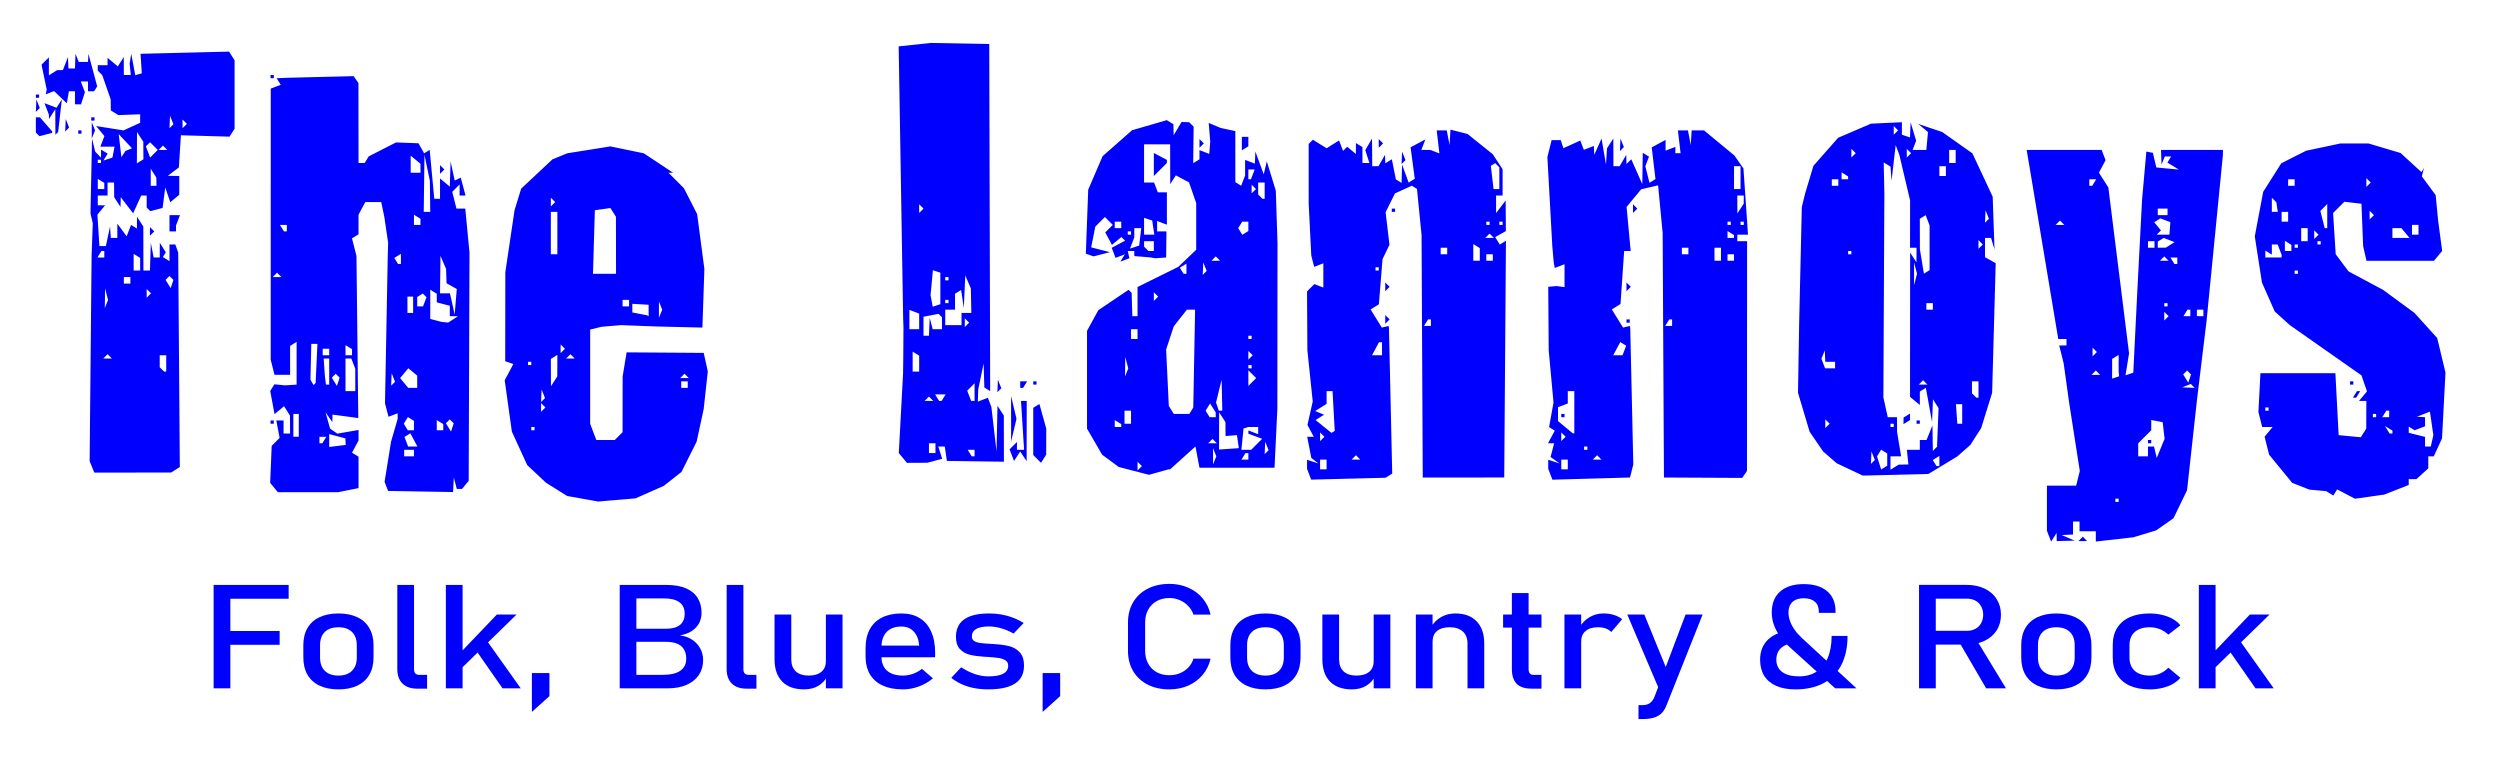
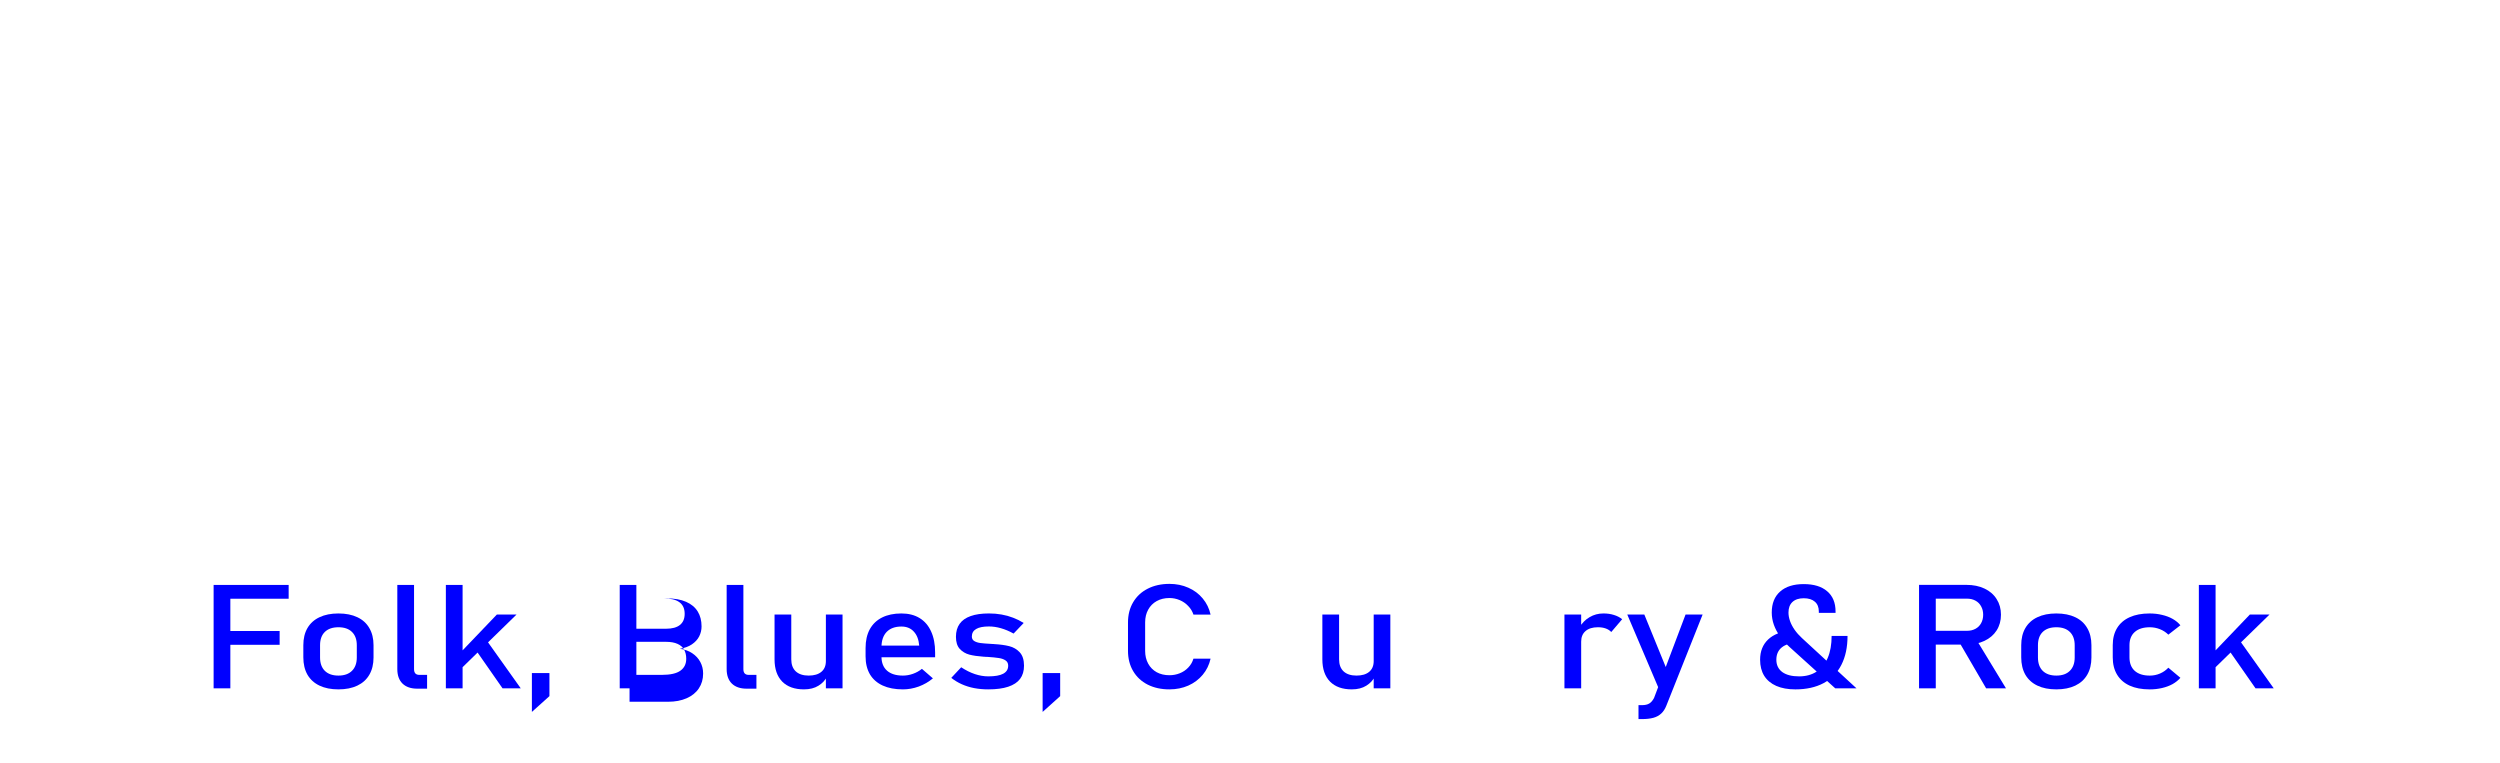
<svg xmlns="http://www.w3.org/2000/svg" xmlns:ns1="http://sodipodi.sourceforge.net/DTD/sodipodi-0.dtd" xmlns:ns2="http://www.inkscape.org/namespaces/inkscape" version="1.1" id="svg825" width="1022.667" height="312" viewBox="0 0 1022.667 312" ns1:docname="schriftzug2.svg" ns2:version="0.92.4 (5da689c313, 2019-01-14)">
  <defs id="defs829">
    <filter style="color-interpolation-filters:sRGB;" ns2:label="Drop Shadow" id="filter2386">
      <feFlood flood-opacity="1" flood-color="rgb(255,255,255)" result="flood" id="feFlood2376" />
      <feComposite in="flood" in2="SourceGraphic" operator="in" result="composite1" id="feComposite2378" />
      <feGaussianBlur in="composite1" stdDeviation="1.38778e-16" result="blur" id="feGaussianBlur2380" />
      <feOffset dx="4" dy="4" result="offset" id="feOffset2382" />
      <feComposite in="SourceGraphic" in2="offset" operator="over" result="composite2" id="feComposite2384" />
    </filter>
    <filter style="color-interpolation-filters:sRGB;" ns2:label="Drop Shadow" id="filter2638">
      <feFlood flood-opacity="1" flood-color="rgb(255,255,255)" result="flood" id="feFlood2628" />
      <feComposite in="flood" in2="SourceGraphic" operator="in" result="composite1" id="feComposite2630" />
      <feGaussianBlur in="composite1" stdDeviation="1.38778e-16" result="blur" id="feGaussianBlur2632" />
      <feOffset dx="2" dy="2" result="offset" id="feOffset2634" />
      <feComposite in="SourceGraphic" in2="offset" operator="over" result="fbSourceGraphic" id="feComposite2636" />
      <feColorMatrix result="fbSourceGraphicAlpha" in="fbSourceGraphic" values="0 0 0 -1 0 0 0 0 -1 0 0 0 0 -1 0 0 0 0 1 0" id="feColorMatrix2640" />
      <feFlood id="feFlood2642" flood-opacity="1" flood-color="rgb(255,255,255)" result="flood" in="fbSourceGraphic" />
      <feComposite in2="fbSourceGraphic" id="feComposite2644" in="flood" operator="in" result="composite1" />
      <feGaussianBlur id="feGaussianBlur2646" in="composite1" stdDeviation="1.38778e-16" result="blur" />
      <feOffset id="feOffset2648" dx="2" dy="2" result="offset" />
      <feComposite in2="offset" id="feComposite2650" in="fbSourceGraphic" operator="over" result="composite2" />
    </filter>
  </defs>
  <ns1:namedview pagecolor="#ffffff" bordercolor="#666666" borderopacity="1" objecttolerance="10" gridtolerance="10" guidetolerance="10" ns2:pageopacity="0" ns2:pageshadow="2" ns2:window-width="1366" ns2:window-height="715" id="namedview827" showgrid="false" ns2:zoom="0.96800796" ns2:cx="445.20878" ns2:cy="108.13743" ns2:window-x="-8" ns2:window-y="-8" ns2:window-maximized="1" ns2:current-layer="svg825" />
-   <path style="fill:#0000ff;stroke-width:1.333;filter:url(#filter2386)" d="m 836.165,215.778 -1.127,1.778 -0.852,-2.221 -0.852,-2.221 v -9.224 -9.224 h 5.975 5.975 l 0.748,-3 0.748,-3 -2.186,-14 -2.186,-14 -1.112,-8 -1.112,-8 -0.913,-3.667 -0.913,-3.667 h 1.489 1.489 V 136 134.667 h -1.687 -1.687 L 832.231,100.333 826.503,66 l -0.733,-4.333 -0.733,-4.333 h 15.339 15.339 l 0.805,2.097 0.805,2.097 -1.368,2.556 -1.368,2.556 1.932,3.014 1.932,3.014 4.238,33.938 4.238,33.938 -0.728,4.483 -0.728,4.483 1.597,-0.528 1.597,-0.528 0.846,-17.226 L 870.359,114 871.312,95.711 872.266,77.422 873.133,67.711 874,58 l 1.333,0.255 1.333,0.255 0.707,2.996 0.707,2.996 4.626,0.439 4.626,0.439 -2.361,-1.438 -2.361,-1.438 L 883.384,61.251 884.157,60 h -1.301 -1.301 l -0.673,1.667 -0.673,1.667 -0.105,-3 -0.105,-3 h 12.667 12.667 l -0.005,1 -0.005,1 -3.351,34 -3.351,34 -1.943,16 -1.943,16 -2.042,18.598 -2.042,18.598 -2.772,5.726 -2.772,5.726 -3.552,2.491 -3.552,2.491 -4.667,1.413 -4.667,1.413 -7.667,0.868 -7.667,0.868 v -2.096 -2.096 h -3.333 -3.333 v -2 -2 h -1.333 -1.333 V 212 v 2.667 l -2.333,0.094 -2.333,0.094 2.667,1.146 2.667,1.146 -3.667,0.094 -3.668,0.094 -0.02,-1.667 -0.02,-1.667 -1.127,1.778 z m 25.835,-14.445 h 0.667 V 200.667 200 h -0.667 -0.667 v 0.667 0.667 z m 10.667,-18.667 h 2 v -2 -2 h 1.236 1.236 l 0.555,2.333 0.555,2.333 1.607,-3.922 1.607,-3.922 -0.397,-3.4 -0.397,-3.4 -2.333,-0.443 -2.333,-0.443 V 169.902 172 l -2.667,2.667 -2.667,2.667 V 180 v 2.667 z m 2.667,-5.333 H 874.667 V 176.667 176 h 0.667 0.667 v 0.667 0.667 z m 15.889,-22.772 2.556,0.105 -0.806,-0.806 -0.806,-0.806 -1.75,0.7 -1.75,0.7 2.556,0.105 z m 0.494,-3.71 0.561,-1.684 -0.806,-0.806 -0.806,-0.806 -0.8,0.8 -0.8,0.8 1.044,1.69 1.044,1.69 z m -30.283,-0.44 1.433,-0.478 -0.1,-0.967 -0.1,-0.967 v -3.412 -3.412 L 861.333,142 l -1.333,0.824 v 4.032 4.032 z m -8.1,-1.078 h 1.778 l -0.889,-0.889 -0.889,-0.889 -0.889,0.889 -0.889,0.889 z m -0.444,-8.444 0.889,-0.889 -0.889,-0.889 -0.889,-0.889 V 140 v 1.778 z m 29.333,-14.667 0.889,-0.889 -0.889,-0.889 -0.889,-0.889 v 1.778 1.778 z m 8.366,-0.889 h 1.412 V 124 122.667 h -0.588 -0.588 L 890,124 l -0.824,1.333 z m 5.412,0 h 1.333 V 124 122.667 h -1.333 -1.333 V 124 v 1.333 z m -14,-4 h 0.667 V 120.667 120 h -0.667 -0.667 v 0.667 0.667 z M 886.079,104 h 0.588 v -1.333 -1.333 h -1.412 -1.412 l 0.824,1.333 0.824,1.333 z m -4.745,-1.333 h 1.778 l -0.889,-0.889 -0.889,-0.889 -0.889,0.889 -0.889,0.889 z m -5.333,-5.333 h 1.333 V 96 94.667 h -1.333 -1.333 V 96 97.333 Z m 4.333,-0.02 1.667,-0.02 1.778,-1.127 1.778,-1.127 -2.232,-0.857 -2.232,-0.857 -1.213,0.75 -1.213,0.75 v 1.255 1.255 z M 880.827,92 h 2.605 l 0.193,-2.559 0.193,-2.559 -2.029,-0.779 -2.029,-0.779 -1.278,0.79 -1.278,0.79 1.387,1.671 1.387,1.671 -0.877,0.877 L 878.222,92 Z m -42.161,-4 h 1.778 l -0.889,-0.889 -0.889,-0.889 -0.889,0.889 L 836.889,88 Z m 42,-4 h 2 v -1.333 -1.333 h -2 -2 V 82.667 84 Z M 851.255,72 h 0.588 l 0.824,-1.333 0.824,-1.333 h -1.412 -1.412 V 70.667 72 Z m -3.255,145.333 h -1.778 l 0.889,-0.889 0.889,-0.889 0.889,0.889 0.889,0.889 z m -599.693,-16.82 -7.64,0.64 -6.33,-1.132 -6.33,-1.132 -4.337,-2.717 -4.337,-2.717 -3.838,-3.607 -3.838,-3.607 -3.139,-6.856 -3.139,-6.856 -1.46,-10.493 -1.46,-10.493 1.769,-3.323 1.769,-3.323 -1.667,-0.56 -1.667,-0.56 0.026,-18.222 0.026,-18.222 1.881,-12.667 L 206.48,82 l 1.356,-4.414 1.356,-4.414 6.403,-6.003 6.403,-6.003 3.034,-1.23 3.034,-1.23 8.821,-1.409 8.821,-1.409 6.837,1.419 6.837,1.419 5.975,3.964 5.975,3.964 -0.939,0.006 -0.939,0.006 3.154,3.154 3.154,3.154 2.708,5.309 2.708,5.309 1.479,11.204 1.479,11.204 -0.402,12 -0.402,12 -9.333,-0.226 -9.333,-0.226 -7.333,-0.276 -7.333,-0.276 -4,0.342 -4,0.342 -2.292,0.569 -2.292,0.569 v 19.279 19.28 l 1.259,3.311 1.259,3.311 h 3.766 3.766 l 1.6,-1.6 1.6,-1.6 0.015,-11.4 0.015,-11.4 0.816,-4.933 0.816,-4.933 15.77,0.111 15.77,0.111 0.833,3.792 0.833,3.792 -0.84,7.696 -0.84,7.696 -1.442,6.667 -1.442,6.667 -3.107,6.202 -3.107,6.202 -3.607,2.837 -3.607,2.837 -5.797,2.564 -5.797,2.564 -7.64,0.64 z M 214,172 h 0.667 v -0.667 -0.667 h -0.667 -0.667 V 171.333 172 Z m 4.222,-8.444 0.889,-0.889 -0.889,-0.889 -0.889,-0.889 v 1.778 1.778 z m -0.083,-3.917 0.806,-0.806 -0.7,-1.75 -0.7,-1.75 -0.105,2.556 -0.105,2.556 0.806,-0.806 z m 57.861,-4.972 h 1.333 V 153.333 152 h -1.333 -1.333 v 1.333 1.333 z M 222.667,152 l 1.292,-2 0.02,-4.412 0.02,-4.412 -1.333,0.824 -1.333,0.824 0.02,5.588 0.02,5.588 z m 53.333,-1.333 h 1.778 l -0.889,-0.889 -0.889,-0.889 -0.889,0.889 -0.889,0.889 z m -63.333,-5.333 h 0.667 V 144.667 144 h -0.667 -0.667 v 0.667 0.667 z m 16.667,-2.667 h 1.778 l -0.889,-0.889 -0.889,-0.889 -0.889,0.889 -0.889,0.889 z m -3.111,-3.111 0.889,-0.889 -0.889,-0.889 -0.889,-0.889 v 1.778 1.778 z m 34.778,-14.404 0.333,0.182 -9.4e-4,-2.333 -9.4e-4,-2.333 -3.332,-0.192 -3.332,-0.192 v 1.766 1.766 l 3,0.578 3,0.578 z m 5.216,-0.818 0.673,-1.667 L 266.216,121 265.544,119.333 V 122.667 126 Z m -14.216,-3 h 1.333 V 120 118.667 h -1.333 -1.333 V 120 121.333 Z M 243.285,108 h 4.715 l -0.02,-11.667 -0.02,-11.667 -1.13,-1.783 -1.13,-1.783 -3.183,0.45 L 239.333,82 l -0.382,13 -0.382,13 z m -20.618,-8 h 1.333 v -8.667 -8.667 h -1.333 -1.333 V 91.333 100 Z m -0.444,-20.444 0.889,-0.889 -0.889,-0.889 -0.889,-0.889 v 1.778 1.778 z M 965.333,199.168 l -6,0.85 -3.644,-1.918 -3.644,-1.918 -0.781,1.264 -0.781,1.264 -1.461,-0.903 -1.461,-0.903 -3.447,-0.312 -3.447,-0.312 -3.498,-1.376 -3.498,-1.376 -4.728,-5.77 -4.728,-5.77 -0.923,-3.678 -0.923,-3.678 1.645,-1.983 1.645,-1.983 h -2.138 -2.138 l -0.767,-3.056 -0.767,-3.056 0.408,-7.944 0.408,-7.944 h 15.333 15.333 l 0.667,12.667 0.667,12.667 4.527,0.432 4.527,0.432 1.119,-1.766 1.119,-1.766 0.02,-5.667 0.02,-5.667 h -1.497 -1.497 l 1.623,-1.955 1.623,-1.955 -1.126,-3.276 -1.126,-3.276 -14.667,-10.289 -14.667,-10.289 -3.069,-2.777 -3.069,-2.777 -2.619,-5.922 -2.619,-5.922 -1.464,-9.438 -1.464,-9.438 1.721,-9.118 1.721,-9.118 3.697,-5.829 3.697,-5.829 5.069,-2.565 5.069,-2.565 7.066,-1.498 7.066,-1.498 h 5.692 5.692 l 6.575,1.958 6.575,1.958 4.267,3.907 4.267,3.907 0.514,-0.865 0.514,-0.865 -0.434,1.739 -0.434,1.739 2.833,3.832 2.833,3.832 0.487,5.095 0.487,5.095 0.838,6.323 0.838,6.323 -1.669,2.011 -1.669,2.011 h -13.811 -13.811 l -0.684,-3 -0.684,-3 -0.341,-8.667 -0.341,-8.667 -3.499,-0.406 -3.499,-0.406 -2.308,2.308 -2.308,2.308 0.536,8.417 0.536,8.417 2.63,3.522 2.63,3.522 7.049,3.767 7.049,3.767 6.436,4.724 6.436,4.724 4.643,5.139 4.643,5.139 1.694,7.063 1.694,7.063 -0.704,13.466 -0.704,13.466 -1.691,3.667 -1.691,3.667 h -1.119 -1.119 v 2.46 2.46 l -2.438,2.207 L 984.457,192 h -1.562 -1.562 v 1.189 1.189 l -5,1.97 -5,1.97 z m 23.845,-20.501 h 1.178 l 0.524,-2.333 0.524,-2.333 -0.701,-4.813 -0.701,-4.813 -2.667,1.053 -2.667,1.053 1.667,0.094 1.667,0.094 v 1.857 1.857 l -2.12,0.814 -2.12,0.814 -1.213,-0.75 -1.213,-0.75 v 1.267 1.267 l 3.333,0.837 3.333,0.837 v 1.975 1.975 h 1.178 z m -15.099,-5.333 h 0.588 v -0.588 -0.588 l -1.539,-0.951 -1.539,-0.951 0.951,1.539 0.951,1.539 z m -6.745,-6.667 h 0.667 V 166 165.333 h -0.667 -0.667 V 166 v 0.667 z m 4.588,0 h 1.412 V 165.333 164 h -0.588 -0.588 l -0.824,1.333 -0.824,1.333 z M 923.333,164 h 0.667 v -0.667 -0.667 h -0.667 -0.667 V 163.333 164 Z m 12,-56 h 0.667 v -0.667 -0.667 h -0.667 -0.667 V 107.333 108 Z m -9.333,-6.667 h 3.333 v -0.558 -0.558 L 928.524,98.109 927.715,96 h -1.191 -1.191 v 2.079 2.079 l -1.333,-0.824 -1.333,-0.824 v 1.412 1.412 z m 6,-2.667 h 1.333 v -1.255 -1.255 l -1.333,-0.824 -1.333,-0.824 v 2.079 2.079 z m 3.333,-1.333 h 0.667 V 96.667 96 h -0.667 -0.667 v 0.667 0.667 z M 944.667,96 h 0.667 v -0.667 -0.667 h -0.667 -0.667 V 95.333 96 Z m -6,-1.333 h 1.333 V 92 89.333 h -1.333 -1.333 V 92 94.667 Z M 943.556,92.889 944.444,92 943.556,91.111 942.667,90.222 V 92 93.778 Z m 34.608,0.444 h 3.497 l -1.66,-2 -1.66,-2 h -1.837 -1.837 v 2 2 z M 984,92 h 1.333 v -2 -2 h -1.333 -1.333 v 2 2 z m -36.522,-2.667 h 0.522 V 84.4 79.467 l -1.407,1.407 -1.407,1.407 0.885,3.526 0.885,3.526 z M 930.667,86.667 h 1.333 v -2 -2 h -1.333 -1.333 v 2 2 z M 966.222,84.889 967.111,84 l -0.889,-0.889 -0.889,-0.889 V 84 85.778 Z m -39.674,-2.222 h 1.215 l -0.288,-1.961 -0.288,-1.961 -0.927,-0.927 -0.927,-0.927 v 2.889 2.889 z M 933.333,72 h 1.333 v -1.333 -1.333 h -1.333 -1.333 V 70.667 72 Z m 31.556,-0.444 0.889,-0.889 -0.889,-0.889 -0.889,-0.889 v 1.778 1.778 z M 121.997,197.333 h -12.337 l -1.57,-1.891 -1.57,-1.891 0.307,-7.581 0.307,-7.581 1.626,-1.626 1.626,-1.626 -0.682,-3.569 L 109.022,168 H 110.511 112 v 2.667 2.667 h 1.333 1.333 l -0.02,-3.667 -0.02,-3.667 -1.211,-1.914 -1.211,-1.914 -1.947,1.616 -1.947,1.616 -0.886,-4.724 -0.886,-4.724 0.849,-1.374 0.849,-1.374 2.215,0.217 2.215,0.217 2.333,-0.154 2.333,-0.154 v -8.745 -8.745 L 116,136.667 l -1.333,0.824 v 5.921 5.921 h -3.189 -3.189 l -0.777,-3.094 -0.777,-3.094 0.008,-55.446 0.008,-55.446 2.042,-0.783 2.042,-0.783 -0.83,-1.343 L 109.176,28 111.588,27.901 114,27.802 l 13.333,-0.326 13.333,-0.326 0.98,1.425 0.98,1.425 0.02,16.333 0.02,16.333 h 1.255 1.255 l 0.836,-1.352 0.836,-1.352 5.576,-2.848 5.576,-2.848 4.596,0.17 4.596,0.17 1.152,2.059 1.152,2.059 1.137,-0.703 1.137,-0.703 0.938,10.008 0.938,10.008 h 1.177 1.177 v -4.163 -4.163 l 2,1.66 2,1.66 0.158,-5.163 0.158,-5.163 0.842,3.924 0.842,3.924 1.237,-0.591 1.237,-0.591 0.981,3.667 L 186.436,76 h -1.218 -1.218 v -2.267 -2.267 l -1.502,1.502 -1.502,1.502 0.861,3.431 0.861,3.431 h 1.802 1.802 l 0.864,9 0.864,9 L 187.889,146 l -0.16,46.667 -1.361,1.667 L 185.007,196 h -1.072 -1.072 l -0.61,-2.333 -0.61,-2.333 -0.155,2.974 -0.155,2.974 -13.289,-0.23 -13.289,-0.23 -0.717,-1.867 -0.717,-1.867 1.324,-8.209 1.324,-8.209 1.349,-4.658 1.349,-4.658 v -1.151 -1.151 l -1.869,0.717 -1.869,0.717 -0.718,-2.746 -0.718,-2.746 0.561,-30.162 0.561,-30.162 L 154.695,98 154.775,95.333 153.989,90 l -0.786,-5.333 -0.627,-3 -0.627,-3 h -3.261 -3.261 l -1.38,2.579 -1.38,2.579 v 4.009 4.009 l -1.344,0.831 -1.344,0.831 0.919,3.581 0.919,3.581 0.374,33.169 0.374,33.169 -5.282,-0.709 -5.282,-0.708 -0.02,1.54 -0.02,1.54 -1.4,-2 -1.4,-2 0.934,3.333 0.934,3.333 1.487,1.028 1.487,1.028 4.333,-0.755 4.333,-0.755 v 2.148 2.148 l -1.337,2.498 -1.337,2.498 1.337,0.826 1.337,0.826 v 6.421 6.421 l -4.167,0.833 -4.167,0.833 h -12.337 z m 41.337,-14.667 h 2 V 181.333 180 h -2 -2 v 1.333 1.333 z m -29.292,-4.245 3.375,-0.422 -0.067,-1.333 -0.067,-1.333 -3.308,-0.885 -3.308,-0.885 v 2.64 2.64 z m 30.815,0.245 h 1.904 l -1.447,-2.704 -1.447,-2.704 -1.208,0.747 -1.208,0.747 0.751,1.957 0.751,1.957 z m -37.602,-1.333 h 0.588 L 128.667,176 l 0.824,-1.333 h -1.412 -1.412 V 176 v 1.333 z m -10.144,-2.667 h 1.111 V 170 165.333 H 117.111 116 V 170 174.667 Z M 164.079,172 h 1.255 v -1.921 -1.921 l -1.241,-0.767 -1.241,-0.767 -0.837,1.355 -0.837,1.355 0.824,1.333 0.824,1.333 z m 11.921,0 h 1.333 v -1.255 -1.255 l -1.333,-0.824 -1.333,-0.824 V 169.921 172 Z m 5.05,-1.149 0.561,-1.684 -0.806,-0.806 -0.806,-0.806 -0.8,0.8 -0.8,0.8 1.044,1.69 1.044,1.69 z M 139.333,156 h 2 v -4.558 -4.558 l -0.809,-2.109 -0.809,-2.109 h -1.191 -1.191 V 149.333 156 Z m 25.497,-1.333 h 1.837 v -2.503 -2.503 l -1.823,-1.513 -1.823,-1.513 -1.674,2.016 -1.673,2.016 1.66,2 1.66,2 z m -40.142,-1.578 0.421,-0.422 0.37,-8 0.37,-8 h -1.258 -1.258 L 123.166,144 l -0.168,7.333 0.635,1.089 0.635,1.089 z M 130,153.333 h 0.667 V 148 142.667 h -1.135 -1.135 l 0.259,3.667 0.259,3.667 0.209,1.667 0.209,1.667 z m 4.383,-1.149 0.561,-1.684 -0.806,-0.806 -0.806,-0.806 -0.8,0.8 -0.8,0.8 1.044,1.69 1.044,1.69 z m 22.423,0.788 0.806,-0.806 -0.7,-1.75 -0.7,-1.75 -0.105,2.556 -0.105,2.556 0.806,-0.806 z m -27.472,-11.639 h 1.333 V 140 138.667 H 129.333 128 V 140 v 1.333 z m 9.333,0 H 140 v -1.255 -1.255 L 138.667,138 l -1.333,-0.824 v 2.079 2.079 z m 39.333,-13.508 1.333,0.134 2,-1.292 2,-1.292 -1.667,-0.02 -1.667,-0.02 v -2.125 -2.125 l -2.667,-0.697 -2.667,-0.697 v -1.766 -1.766 l -1.333,-0.824 -1.333,-0.824 v 5.981 5.981 l 2.333,0.61 2.333,0.61 z M 163.833,124 h 1.167 v -3.333 -3.333 h -1.167 -1.167 V 120.667 124 Z m 18.594,-4.561 0.427,-5.228 -2.094,-1.172 -2.094,-1.172 -0.094,-2.934 -0.094,-2.934 -1.146,-2.667 -1.146,-2.667 -0.094,7.667 -0.094,7.667 h 2.033 2.033 l 0.967,4.333 0.967,4.333 z m -14.57,1.894 h 1.191 l 0.717,-1.87 0.717,-1.87 -0.761,-0.761 -0.761,-0.761 -1.147,0.709 -1.147,0.709 v 1.921 1.921 z m -58.524,-12 h 1.778 l -0.889,-0.889 -0.889,-0.889 -0.889,0.889 -0.889,0.889 z M 159.412,104 h 0.588 v -2.079 -2.079 l -1.355,0.837 -1.355,0.837 0.767,1.241 0.767,1.241 z M 112.745,90.667 h 0.588 V 89.333 88 h -1.412 -1.412 l 0.824,1.333 0.824,1.333 z M 166.667,88 h 1.333 v -1.255 -1.255 l -1.333,-0.824 -1.333,-0.824 V 85.921 88 Z m 4,-5.333 h 1.333 L 171.923,76.333 171.846,70 170.743,64.667 169.64,59.333 169.487,71 169.333,82.667 Z m -4.667,-16 h 2 v -1.837 -1.837 l -2,-1.66 -2,-1.66 v 3.497 3.497 z m 381.568,125.146 -15.206,0.388 -0.848,-2.209 -0.848,-2.209 v -1.849 -1.849 l 2.333,0.751 2.333,0.751 -1.457,-1.126 -1.457,-1.126 -0.843,-4.333 -0.843,-4.333 h 1.347 1.347 l -1.295,-2.42 -1.295,-2.42 1.082,-4.799 1.082,-4.799 -1.095,-10.447 -1.095,-10.447 -0.072,-12.067 -0.072,-12.067 1.496,-1.496 1.496,-1.496 1.838,0.705 1.838,0.705 v -4.952 -4.952 l -1.869,0.717 -1.869,0.717 -0.596,-2.277 -0.596,-2.277 -0.529,-10.63 -0.529,-10.63 -0.007,-12.225 -0.007,-12.225 0.87,-0.868 0.87,-0.868 2.797,1.746 2.796,1.746 2.548,-1.591 2.548,-1.591 0.817,2.128 0.817,2.128 0.846,-0.846 0.846,-0.846 1.789,1.485 1.789,1.485 v -2.242 -2.242 l 1.333,0.824 1.333,0.824 v 3.255 3.255 h 1.423 1.423 l -0.838,-2.64 -0.838,-2.64 1.374,-2.36 1.374,-2.36 0.041,5.667 L 557.333,64 h 1.267 1.267 l 1.359,-2.333 1.359,-2.333 0.041,1.745 0.041,1.745 1.349,-0.834 1.349,-0.834 0.823,4.116 0.823,4.116 1.161,0.718 1.161,0.718 0.105,-3.745 0.105,-3.745 1.342,3.675 1.342,3.675 1.252,-0.774 1.252,-0.774 -0.854,-6.438 -0.854,-6.438 3.023,-1.618 3.023,-1.618 -0.827,2.155 -0.827,2.155 h 1.849 1.849 l 1.846,0.708 1.846,0.708 -0.55,-4.708 -0.55,-4.708 h 2.053 2.053 l 0.578,3 0.578,3 0.182,-3.145 0.182,-3.145 3.493,0.877 3.493,0.877 5.159,4.146 5.159,4.146 2.015,3.075 2.015,3.075 V 70.62 76 h -1.333 -1.333 v 3.588 3.588 l 1.958,-2.588 L 611.915,78 l 0.042,6.267 0.042,6.267 -2.187,1.224 -2.187,1.224 0.946,1.531 0.946,1.531 1.258,-0.777 1.258,-0.777 -0.35,48.419 -0.35,48.419 -16.667,0.003 -16.667,0.003 -0.241,-49.552 -0.241,-49.552 -0.934,-9.477 -0.934,-9.477 -1.058,-0.654 -1.058,-0.654 -3.445,1.57 -3.445,1.57 -1.918,3.844 -1.918,3.844 0.789,6.663 0.789,6.663 -1.421,2.939 -1.421,2.939 -0.744,9.237 -0.744,9.237 -1.695,1.05 -1.695,1.05 2.3,3.713 2.3,3.713 1.367,-0.333 1.367,-0.333 0.089,0.333 0.089,0.333 0.668,29.865 0.668,29.865 -1.37,0.847 -1.37,0.847 -15.206,0.388 z M 537.333,188 h 1.333 v -2 -2 h -1.333 -1.333 v 2 2 z m 13.333,-4 h 1.778 l -0.889,-0.889 -0.889,-0.889 -0.889,0.889 L 548.889,184 Z m -13.778,-8.444 0.889,-0.889 -0.889,-0.889 -0.889,-0.889 v 1.778 1.778 z m 4.438,-2.882 0.673,-0.413 -0.452,-8.13 L 541.096,156 h -1.215 -1.215 v 2.6 2.6 l -2.333,1.477 -2.333,1.477 1.818,0.751 1.818,0.751 -1.746,1.079 -1.746,1.079 3.255,2.636 3.255,2.636 z m 17.96,-31.34 h 2.047 V 138.667 136 h -0.62 -0.62 l -1.427,2.667 -1.427,2.667 z m 20.635,-12 h 1.412 V 128 126.667 h -0.588 -0.588 L 579.333,128 l -0.824,1.333 z m -20.588,-22.667 h 0.667 V 106 105.333 h -0.667 -0.667 V 106 v 0.667 z m 40.667,-4 h 1.333 v -2.588 -2.588 l -1.333,-0.824 -1.333,-0.824 v 3.412 3.412 z m 5.333,0 h 1.333 V 101.333 100 h -1.333 -1.333 v 1.333 1.333 z M 586.667,100 h 1.333 v -1.333 -1.333 h -1.333 -1.333 V 98.667 100 Z m 18.667,-6.667 h 1.778 l -0.889,-0.889 -0.889,-0.889 -0.889,0.889 -0.889,0.889 z M 604.667,88 h 0.667 v -0.667 -0.667 h -0.667 -0.667 V 87.333 88 Z m 5.333,0 h 0.667 v -0.667 -0.667 h -0.667 -0.667 V 87.333 88 Z M 608.146,73.333 h 1.187 v -4.444 -4.444 l -0.853,-0.853 -0.853,-0.853 -0.889,0.549 -0.889,0.549 0.554,4.748 0.554,4.748 z m 38.765,118.446 -15.872,0.446 -0.853,-2.222 -0.853,-2.222 v -1.849 -1.849 l 2.333,0.751 2.333,0.751 -1.858,-1.323 -1.858,-1.323 0.733,-2.803 0.733,-2.803 h -1.255 -1.255 l 1.384,-2.586 1.384,-2.586 -1.163,-0.719 -1.163,-0.719 0.904,-5.029 0.904,-5.029 L 630.506,150 l -0.983,-10.667 -0.095,-13 -0.095,-13 1.667,-0.158 1.667,-0.158 1.667,0.216 1.667,0.216 v -4.683 -4.683 l -2,0.767 -2,0.767 -0.209,-1.143 -0.209,-1.143 -0.294,-3.333 -0.294,-3.333 -1.005,-18.217 -1.005,-18.217 0.866,-3.45 0.866,-3.45 h 1.863 1.863 l 0.55,1.651 0.55,1.651 3.449,-1.571 3.449,-1.571 0.728,1.898 0.728,1.898 2.05,-0.787 2.05,-0.787 0.085,1.809 0.085,1.809 L 649.657,56 651.145,52.667 652.05,58 652.955,63.333 653.165,60 l 0.21,-3.333 1.292,-2 1.292,-2 0.02,5.667 L 656,64 h 1.267 1.267 l 1.359,-2.333 1.359,-2.333 0.041,1.889 0.041,1.889 0.982,-0.982 0.982,-0.982 2.252,5.093 2.252,5.093 0.099,-6.412 0.099,-6.412 1.275,0.788 1.275,0.788 -0.752,1.96 -0.752,1.96 0.85,3.385 0.85,3.385 1.227,-0.758 1.227,-0.758 -0.769,-6.492 -0.769,-6.492 2.836,-1.518 2.836,-1.518 v 2.19 2.19 l 2,-0.767 2,-0.767 v 1.291 1.291 h 1.066 1.066 L 682.92,54 l -0.545,-4.667 h 2.053 2.053 l 0.578,3 0.578,3 0.182,-3 0.181,-3 h 2.522 2.521 l 6.214,5.135 6.214,5.135 1.855,2.649 1.855,2.649 0.933,13.55 L 711.048,92 h -2.191 -2.191 v 1.333 1.333 h 2 2 l -0.02,47 -0.02,47 -0.98,1.415 -0.98,1.415 -16,-0.082 -16,-0.082 -0.266,-50 -0.266,-50 -0.934,-9.761 -0.934,-9.761 -3.466,0.817 -3.466,0.817 -2.979,3.606 -2.979,3.606 0.837,9.005 0.837,9.005 h -1.334 -1.334 l -0.744,10.851 -0.744,10.851 -1.78,1.102 -1.78,1.102 2.3,3.713 2.3,3.713 1.367,-0.333 1.367,-0.333 0.104,0.333 0.104,0.333 0.626,27.991 0.626,27.991 -0.672,2.676 -0.672,2.676 -15.872,0.446 z M 636,188 h 1.333 v -2 -2 h -1.333 -1.333 v 2 2 z m 13.333,-4 h 1.778 l -0.889,-0.889 -0.889,-0.889 -0.889,0.889 L 647.556,184 Z m -4.667,-4 h 0.667 v -0.667 -0.667 h -0.667 -0.667 V 179.333 180 Z m -9.111,-4.444 0.889,-0.889 -0.889,-0.889 -0.889,-0.889 v 1.778 1.778 z m 4.111,-2.267 0.333,0.044 V 164.667 156 h -1.333 -1.333 v 2.524 2.524 l -2,0.767 -2,0.767 v 2.828 2.828 l 3,2.503 3,2.503 0.333,0.044 z m -4.333,-6.622 h -0.667 V 166 165.333 h 0.667 0.667 V 166 v 0.667 z m 22.477,-25.333 h 1.904 l 0.751,-1.957 0.751,-1.957 -1.208,-0.747 -1.208,-0.747 -1.447,2.704 -1.447,2.704 z m 20.778,-12 h 1.412 V 128 126.667 h -0.588 -0.588 L 678,128 l -0.824,1.333 z m 20.079,-26.667 h 1.333 V 100 97.333 h -1.333 -1.333 V 100 v 2.667 z m 5.333,0 h 1.333 V 101.333 100 h -1.333 -1.333 v 1.333 1.333 z M 685.333,100 h 1.333 v -1.333 -1.333 h -1.333 -1.333 V 98.667 100 Z m 18.667,-6.667 h 1.333 v -0.588 -0.588 l -1.333,-0.824 -1.333,-0.824 v 1.412 1.412 z M 703.333,88 h 0.667 v -0.667 -0.667 h -0.667 -0.667 V 87.333 88 Z m 5.333,0 h 0.667 v -0.667 -0.667 h -0.667 -0.667 V 87.333 88 Z m -0.667,-6.667 1.292,-2 0.02,-1.667 L 709.333,76 h -1.333 -1.333 l 0.02,3.667 0.02,3.667 z m -1.333,-8 h 1.333 V 68.667 64 h -1.333 -1.333 v 4.667 4.667 z m -236.675,115.782 -3.991,1.116 -6.181,-1.605 -6.181,-1.605 -3.395,-2.51 -3.395,-2.51 -3.09,-5.333 -3.09,-5.333 v -20 -20 l 2.311,-4.224 2.311,-4.224 6.182,-4.172 6.182,-4.172 0.636,0.636 0.636,0.636 0.135,4.76 0.135,4.76 h 1.069 1.069 v -5.963 -5.963 l 8.333,-4.124 8.333,-4.124 3.667,-3.496 3.667,-3.496 v -9.552 -9.552 l -1.474,-4.227 -1.474,-4.227 -2.696,-1.443 -2.696,-1.443 -1.143,1.804 -1.143,1.804 -0.02,-8.152 -0.02,-8.152 h -5.333 -5.333 v 7.818 7.818 h 2.042 2.042 l 0.767,2 0.767,2 h 1.857 1.857 v 6.625 6.625 l -2,-0.767 -2,-0.767 v 2.143 2.143 h 1.916 1.916 L 473.093,96 l -0.074,5.333 -2.176,0.158 -2.176,0.158 -1.06,-0.178 -1.06,-0.178 -3.274,-0.271 -3.274,-0.271 v -1.043 -1.043 h -1.333 -1.333 l 0.333,1.5 0.333,1.5 -1.852,0.673 -1.852,0.673 0.922,-1.491 0.922,-1.491 -1.897,0.728 -1.897,0.728 -0.789,-2.056 -0.789,-2.056 2.731,-1.462 2.731,-1.462 -0.749,-0.749 -0.749,-0.749 -1.939,1.609 -1.939,1.609 -1.364,-2.548 -1.364,-2.548 1.538,-1.538 1.538,-1.538 -1.61,-1.61 -1.61,-1.61 -1.961,1.961 -1.961,1.961 -0.85,4.251 -0.85,4.251 3.821,0.981 3.821,0.981 -3.333,0.859 -3.333,0.859 -1.575,-0.55 -1.575,-0.55 0.482,-13.097 0.482,-13.097 2.945,-6.846 2.945,-6.846 6.031,-5.309 6.031,-5.309 7.099,-2.064 7.099,-2.064 1.351,0.835 1.351,0.835 0.047,2.255 0.047,2.255 1.619,-2.711 1.619,-2.711 1.556,0.045 1.556,0.045 0.917,0.917 0.917,0.917 -0.089,7.465 -0.089,7.465 1.284,-0.793 1.284,-0.793 v -1.879 -1.879 l 2,0.767 2,0.767 0.201,-2.476 0.201,-2.476 -0.311,-3.852 -0.311,-3.852 2.443,1.023 2.443,1.023 3,0.651 3,0.651 v 10.433 10.433 l 1.194,0.738 1.194,0.738 0.806,-2.101 0.806,-2.101 v -3.182 -3.182 l 2,0.767 2,0.767 0.101,-2.476 0.101,-2.476 1.711,4.667 1.711,4.667 0.624,-2.667 0.624,-2.667 1.841,6 1.841,6 0.349,10.667 0.349,10.667 -0.027,33.931 -0.027,33.931 -0.58,12.069 -0.58,12.069 h -15.354 -15.354 l -0.818,-4.351 -0.818,-4.351 -5.185,4.685 -5.185,4.685 h -0.338 -0.338 l -3.991,1.116 z m -7.769,-1.56 0.889,-0.889 -0.889,-0.889 -0.889,-0.889 v 1.778 1.778 z m 30.661,-3.222 0.673,-1.667 L 492.883,181 492.211,179.333 V 182.667 186 Z M 505.255,184 h 1.412 v -1.333 -1.333 h -0.588 -0.588 l -0.824,1.333 L 503.843,184 Z m 8.884,-3.028 0.806,-0.806 -0.7,-1.75 -0.7,-1.75 -0.105,2.556 -0.105,2.556 0.806,-0.806 z m -15.426,-1.359 4.046,-0.28 -0.38,-2.667 -0.38,-2.667 -2.333,0.185 -2.333,0.185 -0.02,-2.852 -0.02,-2.852 -1.292,-2 -1.292,-2 -0.02,7.613 -0.02,7.613 4.046,-0.28 z M 505.815,180 h 1.995 l 2.248,-2.248 2.248,-2.248 -2.819,-1.043 -2.819,-1.043 v -0.668 -0.668 l 2,0.767 2,0.767 v -1.476 -1.476 h -2 -2 l -1,0.324 -1,0.324 -0.423,4.343 L 503.82,180 Z m -13.815,-2.667 h 1.778 l -0.889,-0.889 -0.889,-0.889 -0.889,0.889 -0.889,0.889 z m -38.667,-6.667 h 1.333 v -0.588 -0.588 l -1.333,-0.824 -1.333,-0.824 v 1.412 1.412 z m 4,-1.333 h 1.333 V 166.667 164 h -1.333 -1.333 v 2.667 2.667 z m 34.745,-2.667 h 1.255 l -0.02,-1 -0.02,-1 -1.146,-1.809 -1.146,-1.809 -0.912,1.476 -0.912,1.476 0.824,1.333 0.824,1.333 h 1.255 z m -12.745,-1.333 h 3.176 l 0.809,-1.308 0.809,-1.308 0.374,-20.025 0.374,-20.025 h -1.674 -1.674 l -2.688,3.417 -2.688,3.417 -1.565,4.741 -1.565,4.741 0.551,11.531 0.551,11.531 1.016,1.644 1.016,1.644 z M 495.292,164 h 0.709 l -0.136,-6.333 -0.136,-6.333 -1.151,4.667 -1.151,4.667 0.579,1.667 0.579,1.667 z m 12.975,-11.733 1.6,-1.6 -1.6,-1.6 -1.6,-1.6 v 3.2 3.2 z m -51.392,-3.908 0.664,-1.641 -0.615,-2.359 -0.615,-2.359 -0.05,4 -0.05,4 0.664,-1.641 z m 50.459,-1.692 h 0.667 V 146 145.333 h -0.667 -0.667 V 146 v 0.667 z m 0.222,-4.444 0.889,-0.889 -0.889,-0.889 -0.889,-0.889 v 1.778 1.778 z m -47.556,-7.556 h 1.333 v -2 -2 h -1.333 -1.333 v 2 2 z m 47.333,0 h 0.667 V 134 133.333 h -0.667 -0.667 V 134 v 0.667 z m -38.444,-16.444 0.889,-0.889 -0.889,-0.889 -0.889,-0.889 v 1.778 1.778 z M 480.745,108 h 0.588 v -2.079 -2.079 l -1.355,0.837 -1.355,0.837 0.767,1.241 0.767,1.241 z m 8.06,-0.361 0.806,-0.806 -0.7,-1.75 -0.7,-1.75 -0.105,2.556 -0.105,2.556 0.806,-0.806 z m 4.528,-4.972 h 1.778 l -0.889,-0.889 -0.889,-0.889 -0.889,0.889 -0.889,0.889 z m -26.444,-4 h 1.111 v -2 -2 h -2 -2 v 1.111 1.111 l 0.889,0.889 0.889,0.889 z m -6.768,-1.588 1.879,-0.618 0.422,-3.564 0.422,-3.564 h -1.422 -1.422 v 1.891 1.891 l -0.879,2.291 -0.879,2.291 z M 458,92 h 0.667 v -0.667 -0.667 h -0.667 -0.667 V 91.333 92 Z m 8.093,0 h 2.093 l -0.426,-2.896 -0.426,-2.896 -1.667,-0.549 -1.667,-0.549 V 88.556 92 Z m 39.333,-0.724 1.241,-0.767 v -1.921 -1.921 h -1.255 -1.255 L 503.333,88 l -0.824,1.333 0.837,1.355 0.837,1.355 z m -52.092,-1.943 h 1.333 V 88 86.667 h -1.333 -1.333 V 88 89.333 Z m 59.556,-12 h 0.444 V 74 70.667 h -1.333 -1.333 v 2.444 2.444 l 0.889,0.889 0.889,0.889 z m -4,-3.111 0.889,-0.889 -0.889,-0.889 -0.889,-0.889 v 1.778 1.778 z m -1.698,-4.889 h 0.524 l 0.767,-2 0.767,-2 h -1.291 -1.292 v 2 2 z m 264.212,120.891 -13.403,0.328 -5.333,-2.521 -5.333,-2.521 -2.785,-2.422 -2.785,-2.422 -2.756,-4.029 -2.756,-4.029 -2.376,-7.971 -2.376,-7.971 0.232,-14 0.232,-14 0.549,-24 0.549,-24 0.685,-2.785 0.685,-2.785 1.686,-5.627 1.686,-5.627 5.048,-5.735 5.048,-5.735 6.725,-2.893 6.725,-2.893 6.325,-0.293 L 774,46 l 0.005,2.557 0.005,2.557 1.661,0.554 1.661,0.554 0.115,-3.111 L 777.562,46 l 1.134,3.779 1.134,3.779 -0.724,1.887 -0.724,1.887 h 2.809 2.809 l 0.154,-1.667 0.154,-1.667 0.18,-2 0.18,-2 -2,-1.648 -2,-1.648 4.905,1.648 4.905,1.648 6.181,4.366 6.181,4.366 4.149,8.865 4.149,8.865 0.375,10.769 L 811.884,98 l -0.706,-2.333 -0.706,-2.333 h -1.236 -1.236 v 3.934 3.934 l 2.187,1.224 2.187,1.224 -0.728,26.509 -0.728,26.509 -2.245,7.23 -2.245,7.23 -2.213,3.437 -2.213,3.437 -2.667,2.357 -2.667,2.357 -5.931,3.591 -5.931,3.591 z m -4.64,-2.95 1.237,-0.765 V 184 181.491 l -1.241,-0.767 -1.241,-0.767 -0.845,1.367 -0.845,1.367 0.849,2.674 0.849,2.674 z m 4.237,-0.16 1.667,-1.043 2,-0.035 2,-0.035 -0.318,-3 -0.318,-3 h 2.651 2.651 v -2 -2 h 1.376 1.376 l 1.206,-3 1.206,-3 0.085,5.222 0.085,5.222 0.855,-0.855 0.855,-0.855 0.308,-7.896 0.308,-7.896 -1.143,-1.805 -1.143,-1.805 -0.179,4.667 -0.179,4.667 -1.279,-7.014 -1.279,-7.014 -1.229,0.76 -1.229,0.76 v 2.751 2.751 L 779.333,160 l -2,-1.66 0.02,-29.503 0.02,-29.503 1.292,2 1.292,2 0.02,-3 0.02,-3 h -1.333 -1.333 l 0.011,-9.667 0.011,-9.667 -2.202,-9.333 -2.202,-9.333 -0.749,-2 -0.749,-2 -0.844,7.333 L 769.767,70 l -0.217,-2.921 -0.217,-2.921 -1.383,-0.855 -1.383,-0.855 0.132,6.443 0.132,6.443 -0.202,41.603 -0.202,41.603 0.892,4.064 0.893,4.064 h 1.894 1.894 l 0.015,3 0.015,3 0.826,5 0.826,5 h -2.174 -2.174 v 2.745 2.745 l 1.667,-1.043 z m 5,-18.447 -1.333,0.824 v -1.333 -1.333 L 776,166 l 1.333,-0.824 v 1.333 1.333 z m 4.667,0.667 h -0.667 V 168.667 168 h 0.667 0.667 v 0.667 0.667 z m 8.079,17.333 h 0.588 v -2.079 -2.079 l -1.355,0.837 -1.355,0.838 0.767,1.241 0.767,1.241 z m -26.606,-1.694 0.806,-0.806 -0.7,-1.75 -0.7,-1.75 -0.105,2.556 -0.105,2.556 0.806,-0.806 z m -18.583,-14.75 0.889,-0.889 -0.889,-0.889 -0.889,-0.889 v 1.778 1.778 z m 26.444,0.444 h 0.667 V 170 169.333 h -0.667 -0.667 V 170 v 0.667 z m 27.667,-1.336 1,0.003 v -4 -4 h -1.28 -1.28 l 0.28,3.997 0.28,3.997 1,0.003 z m 7.222,-10.664 h 0.444 V 155.333 152 h -1.333 -1.333 v 2.444 2.444 l 0.889,0.889 0.889,0.889 z m -22.222,-5.333 h 1.778 l -0.889,-0.889 -0.889,-0.889 -0.889,0.889 -0.889,0.889 z m -38.042,-6.667 h 2.042 V 145.333 144 h -2 -2 l -0.105,-2.333 -0.105,-2.333 -0.687,1.711 -0.687,1.711 0.751,1.956 0.751,1.956 h 2.042 z m 40.709,-24 h 1.333 V 121.333 120 h -1.333 -1.333 v 1.333 1.333 z M 779.586,110.333 780.196,108 l -0.61,-2.333 -0.61,-2.333 V 108 v 4.667 z m 4.584,-3.105 1.163,-0.719 V 97.364 88.218 l -0.806,-2.101 -0.806,-2.101 -1.194,0.738 -1.194,0.738 0.015,6.255 0.015,6.255 0.822,4.974 0.822,4.974 1.163,-0.719 z M 752.667,100 h 0.667 v -0.667 -0.667 h -0.667 -0.667 V 99.333 100 Z M 806.222,96.889 807.111,96 806.222,95.111 805.333,94.222 V 96 97.778 Z M 808.806,86.306 809.611,85.5 808.911,83.75 808.211,82 l -0.105,2.556 -0.105,2.556 0.806,-0.806 z M 746.667,72 h 1.333 v -1.333 -1.333 h -1.333 -1.333 V 70.667 72 Z m 4,-2.667 h 1.333 v -0.588 -0.588 l -1.333,-0.824 -1.333,-0.824 v 1.412 1.412 z m 40,-1.333 h 1.333 v -2 -2 h -1.333 -1.333 v 2 2 z m 4,-5.333 h 1.333 V 60 57.333 h -1.333 -1.333 V 60 62.667 Z m -40.444,-3.111 0.889,-0.889 -0.889,-0.889 -0.889,-0.889 v 1.778 1.778 z m 22.667,0 0.889,-0.889 -0.889,-0.889 -0.889,-0.889 v 1.778 1.778 z m -5.333,-9.333 0.889,-0.889 -0.889,-0.889 -0.889,-0.889 v 1.778 1.778 z M 50.291,189.313 34.583,189.333 33.625,187 l -0.958,-2.333 0.399,-42 0.399,-42 L 33.709,94 l 0.244,-6.667 -0.468,-2 -0.468,-2 L 33.33,68 33.643,52.667 34.284,55.333 34.926,58 l 1.204,1.267 1.204,1.267 v -1.679 -1.679 l 1.355,0.837 1.355,0.837 -0.874,1.414 -0.874,1.414 1.852,-0.617 1.852,-0.617 L 42.431,58.223 42.862,56 h -2.907 -2.907 l 0.832,-2.169 0.832,-2.169 -1.69,-2.049 -1.69,-2.049 5.595,0.889 5.595,0.889 3.405,-1.552 3.405,-1.552 v -1.745 -1.745 l -4.457,0.168 -4.457,0.168 -1.543,-0.954 -1.543,-0.954 -0.02,-2.255 -0.02,-2.255 -1.733,-4.975 -1.733,-4.975 -0.914,-0.914 -0.914,-0.914 v -1.111 -1.111 h 2 2 v -1.497 -1.497 l 2.102,1.744 2.102,1.744 1.211,-1.914 1.211,-1.914 0.02,3.667 0.02,3.667 h 1.417 1.417 L 49.264,24.333 49.026,22 l 0.329,-2 0.329,-2 0.824,4.386 0.824,4.386 1.333,-0.386 L 54,26 53.746,22 53.491,18 71.599,17.557 89.707,17.114 l 1.126,1.776 1.126,1.776 v 14 14 l -1.029,1.62 -1.029,1.62 -9.95,-0.286 -9.95,-0.286 -0.416,6.58 -0.416,6.58 -2.25,1.71 -2.25,1.71 2.333,0.042 L 69.333,68 v 3.837 3.837 l -1.837,1.525 -1.837,1.525 -1.032,-3.028 -1.032,-3.028 -0.539,4.197 -0.539,4.197 -2.515,0.658 -2.515,0.658 -0.744,-0.744 -0.744,-0.744 V 78.444 76 h -1.119 -1.119 l -1.653,3.628 -1.653,3.628 -2.531,-3.294 -2.531,-3.294 -0.05,2 -0.05,2 -1.292,-2 -1.292,-2 -0.02,-3 -0.02,-3 H 41.333 40 V 73.333 76 h -2 -2 v 2 2 h 1.497 1.497 l -1.574,1.896 -1.574,1.896 0.411,6.437 0.411,6.437 h 1.32 1.32 l 0.855,-4 0.855,-4 L 41.176,91 l 0.158,2.333 h 1.333 1.333 v -2.922 -2.922 l 1.905,2.588 1.905,2.588 0.902,-2.326 0.902,-2.326 1.194,0.738 1.194,0.738 0.02,-2.412 0.02,-2.412 1.292,2 1.292,2 0.02,9 0.02,9 h 1.333 1.333 L 57.515,101 l 0.182,-5.667 0.578,3 0.578,3 h 1.241 1.241 l 0.02,-3 0.02,-3 1.225,1.936 1.225,1.936 -0.6,0.972 -0.6,0.972 1.355,0.837 1.355,0.837 V 99.412 96 h 1.191 1.191 l 0.591,1.667 0.591,1.667 0.331,43.852 0.331,43.852 -1.779,1.128 -1.779,1.128 -15.709,0.02 z M 63.556,148 h 0.444 v -3.333 -3.333 h -1.333 -1.333 v 2.444 2.444 l 0.889,0.889 L 63.111,148 Z m -23.556,-5.333 h 1.778 l -0.889,-0.889 -0.889,-0.889 -0.889,0.889 -0.889,0.889 z m -0.459,-22.308 0.664,-1.641 -0.615,-2.359 L 38.976,114 l -0.049,4 -0.049,4 0.664,-1.641 z M 56.889,116.889 57.778,116 56.889,115.111 56,114.222 V 116 v 1.778 z m 9.494,-4.705 0.561,-1.684 -0.806,-0.806 -0.806,-0.806 -0.8,0.8 -0.8,0.8 1.044,1.69 1.044,1.69 z M 48,112 h 1.333 v -1.333 -1.333 H 48 46.667 V 110.667 112 Z m 4,-5.333 h 1.333 v -2.588 -2.588 l -1.333,-0.824 -1.333,-0.824 v 3.412 3.412 z m -14.745,-5.333 h 1.412 V 100 98.667 H 38.079 37.491 L 36.667,100 l -0.824,1.333 z m 0.079,-28 h 1.333 V 72.079 70.824 L 37.333,70 36,69.176 v 2.079 2.079 z M 58.833,72 h 1.167 l -0.02,-1.667 -0.02,-1.667 -1.146,-1.809 -1.146,-1.809 V 68.524 72 Z M 36.667,62.667 h 0.667 V 62 61.333 H 36.667 36 V 62 62.667 Z M 53.333,62 54.667,61.176 54.646,57.588 54.626,54 l -1.292,-2 -1.292,-2 -0.02,6.412 -0.02,6.412 z m -6.837,-2.985 0.837,-1.281 1.333,-0.533 1.333,-0.533 -2.721,-2.906 -2.721,-2.906 0.551,4.721 0.551,4.721 z m 12.481,-0.125 1.556,-1.556 -1.578,-1.578 -1.578,-1.578 -0.854,0.854 -0.854,0.854 0.875,2.28 0.875,2.28 z m 3.69,-1.556 h 1.778 l -0.889,-0.889 -0.889,-0.889 -0.889,0.889 -0.889,0.889 z m 3.472,-9.694 0.806,-0.806 -0.7,-1.75 -0.7,-1.75 -0.105,2.556 -0.105,2.556 z m 5.417,-0.083 0.889,-0.889 -0.889,-0.889 -0.889,-0.889 v 1.778 1.778 z m 299.608,137.76 -4.17,0.018 -1.661,-2.001 -1.661,-2.001 0.873,-16.332 0.873,-16.332 0.043,-3.333 0.043,-3.333 0.036,-6 0.036,-6 -0.067,-2 -0.067,-2 -0.912,-55.515 -0.912,-55.515 6.524,-0.7 6.524,-0.7 12,0.215 12,0.215 0.189,70.99 0.189,70.99 -1.189,-0.735 -1.189,-0.735 -0.153,-4.921 -0.153,-4.921 -1.103,5.333 -1.103,5.333 -0.077,2.476 -0.077,2.476 2.05,-0.787 2.05,-0.787 0.715,1.864 0.715,1.864 1.059,9.113 1.059,9.113 0.196,-9.333 0.196,-9.333 1.292,2 1.292,2 0.02,9.436 0.02,9.436 -11.667,-0.165 -11.667,-0.165 -0.426,-2.938 -0.426,-2.938 h -1.33 -1.33 l 0.794,2.501 0.794,2.501 -3.037,0.814 -3.037,0.814 -4.17,0.018 z m 22.915,-2.648 h 0.588 V 181.333 180 h -1.412 -1.412 l 0.824,1.333 0.824,1.333 z m -16.745,-1.333 h 1.333 v -2 -2 h -1.333 -1.333 v 2 2 z M 376,160 h 1.778 l -0.889,-0.889 -0.889,-0.889 -0.889,0.889 L 374.222,160 Z m 4.667,0 h 0.509 l 0.824,-1.333 0.824,-1.333 h -2.157 -2.157 l 0.824,1.333 0.824,1.333 z m 13.291,0 h 0.709 v -3.6 -3.6 l -1.51,1.51 -1.51,1.51 0.802,2.09 0.802,2.09 z m -23.291,-12 h 1.333 v -3.255 -3.255 l -1.333,-0.824 -1.333,-0.824 V 143.921 148 Z m 4.222,-14.667 h 1.111 l 0.155,-3.667 0.155,-3.667 0.61,2.333 0.61,2.333 h 1.902 1.902 v -2.444 -2.444 l -0.698,-0.698 -0.698,-0.698 -3.08,0.589 -3.08,0.589 v 3.887 3.887 z m -4.889,-2.667 h 2 v -3.191 -3.191 l -2,-0.767 -2,-0.767 v 3.958 3.958 z m 16,-1.667 h 3.333 v -2.5 -2.5 h 2 2 l -0.094,-5 -0.094,-5 -1.146,-2.667 -1.146,-2.667 -0.293,6.667 -0.293,6.667 -0.558,-3.689 -0.558,-3.689 -1.243,0.768 -1.243,0.768 v 3.255 3.255 h -2 -2 V 125.833 129 Z m 5.556,-0.111 0.889,-0.889 -0.889,-0.889 -0.889,-0.889 V 128 v 1.778 z m -12.444,-7.932 1.555,-0.524 v -6.441 -6.441 l -1.521,-0.505 -1.521,-0.505 -0.488,5.114 -0.488,5.114 0.454,2.356 0.454,2.356 z M 383.333,120 h 0.667 v -0.667 -0.667 h -0.667 -0.667 V 119.333 120 Z m 0,-9.333 h 0.667 V 110 109.333 h -0.667 -0.667 V 110 v 0.667 z m -10.444,-28.444 0.889,-0.889 -0.889,-0.889 -0.889,-0.889 v 1.778 1.778 z m 50.017,101.437 -1.054,1.659 -1.593,-1.593 -1.593,-1.593 v -9.655 -9.655 l 1.261,-0.779 1.261,-0.779 1.398,5.034 1.398,5.034 -0.013,5.333 -0.013,5.333 -1.054,1.659 z m -10.834,-1.03 -1.262,1.963 -0.915,-2.386 -0.915,-2.386 1.51,-1.51 1.51,-1.51 v 1.6 1.6 h 1.461 1.461 l -0.629,-10 -0.629,-10 h 1.169 1.169 l -0.02,12.333 -0.02,12.333 -1.313,-2 -1.313,-2 -1.262,1.963 z M 410.705,172 l -1.104,4.667 0.003,-9.333 0.003,-9.333 1.102,4.667 1.102,4.667 -1.105,4.667 z m -303.372,-2.667 h -0.667 V 168.667 168 H 107.333 108 v 0.667 0.667 z m 851.843,-10.667 h -0.667 l 0.824,-1.333 L 960.157,156 h 0.667 0.667 l -0.824,1.333 -0.824,1.333 z m -554.37,-3.028 -0.806,0.806 0.105,-2.556 0.105,-2.556 0.7,1.75 0.7,1.75 -0.806,0.806 z m 9.116,-0.972 h -0.588 V 153.333 152 h 1.412 1.412 l -0.824,1.333 -0.824,1.333 z m 5.412,-1.333 h -0.667 V 152.667 152 h 0.667 0.667 v 0.667 0.667 z m 538.667,0 h -0.667 V 152.667 152 h 0.667 0.667 v 0.667 0.667 z m -394.444,-25.778 -0.889,0.889 v -1.778 -1.778 l 0.889,0.889 0.889,0.889 z M 662,128 h -0.667 v -0.667 -0.667 h 0.667 0.667 V 127.333 128 Z m -98.444,-13.778 -0.889,0.889 v -1.778 -1.778 l 0.889,0.889 0.889,0.889 z m 98.667,0 -0.889,0.889 v -1.778 -1.778 l 0.889,0.889 0.889,0.889 z M 58.222,91.556 l -0.889,0.889 v -1.778 -1.778 l 0.889,0.889 0.889,0.889 z m 8.444,-0.889 H 65.333 V 87.333 84 h 2.143 2.143 l -0.809,2.109 -0.809,2.109 v 1.224 1.224 z m 499.333,-8 h -0.667 V 82 81.333 h 0.667 0.667 V 82 82.667 Z m 98.889,-0.444 -0.889,0.889 v -1.778 -1.778 l 0.889,0.889 0.889,0.889 z M 470.667,65.333 468,68 V 63.286 58.573 L 470.667,60 l 2.667,1.427 v 0.62 0.62 z m -293.778,0.889 -0.889,0.889 v -1.778 -1.778 l 0.889,0.889 0.889,0.889 z m 393.25,-3.917 -0.806,0.806 0.105,-2.556 0.105,-2.556 0.7,1.75 0.7,1.75 -0.806,0.806 z m -64.806,-5.639 -1.333,0.824 V 54.745 52 h 1.333 1.333 v 1.921 1.921 z m 154.139,0.306 -0.806,0.806 0.105,-2.556 0.105,-2.556 0.7,1.75 0.7,1.75 -0.806,0.806 z m -171.917,-1.417 -0.889,0.889 v -1.778 -1.778 l 0.889,0.889 0.889,0.889 z m 73.333,0 -0.889,0.889 v -1.778 -1.778 l 0.889,0.889 0.889,0.889 z M 14.744,51.033 12.154,51.71 11.411,50.966 10.667,50.222 V 47.111 44 h 0.844 0.844 l 2.49,2.871 2.49,2.871 v 0.307 0.307 z M 34.216,51 33.544,52.667 V 49.333 46 l 0.673,1.667 0.673,1.667 z m -14.988,-0.451 -0.562,0.562 -0.02,-5.222 -0.02,-5.222 -1.292,2 -1.292,2 -0.02,-0.891 -0.02,-0.891 -0.898,-2.341 -0.898,-2.341 2.458,0.943 2.458,0.943 1.093,-1.712 1.093,-1.712 -0.758,6.66 -0.758,6.66 z m 9.438,0.118 H 28 V 50 49.333 h 0.667 0.667 V 50 50.667 Z m -5.194,-1.694 -0.806,0.806 0.105,-2.556 0.105,-2.556 0.7,1.75 0.7,1.75 z m 10.528,-3.639 H 33.333 V 44.667 44 h 0.667 0.667 v 0.667 0.667 z m -22.528,-4.361 -0.806,0.806 0.105,-2.556 0.105,-2.556 0.7,1.75 0.7,1.75 z m 12.287,-5.177 -0.426,2.462 -2.606,-2.5 -2.606,-2.5 -1.711,0.657 -1.711,0.657 0.208,-0.952 0.208,-0.952 -1.058,-5.1 -1.058,-5.1 1.5,-1.5 1.5,-1.5 v 3.679 3.679 l 1.667,-1.058 1.667,-1.058 1.199,-0.02 1.199,-0.02 1.041,-2.667 1.041,-2.667 0.094,2.333 L 24,24 h 1.333 1.333 l 0.105,-3 0.105,-3 0.673,1.667 0.673,1.667 h 1.889 1.889 L 32.09,19.667 32.18,18 l 1.787,6.66 1.787,6.66 -0.622,1.007 -0.622,1.007 h -1.255 -1.255 v -2 -2 H 30.524 29.048 l 0.84,2.188 0.84,2.188 -0.787,2.479 -0.787,2.479 H 27.91 26.667 V 36 33.333 H 25.426 24.185 Z M 11.333,36 H 10.667 V 35.333 34.667 H 11.333 12 V 35.333 36 Z m 96,-8 h -0.667 V 27.333 26.667 H 107.333 108 V 27.333 28 Z" id="path1378" ns2:connector-curvature="0" ns1:nodetypes="ccccccccccccccccccccccccccccccccccccccccccccccccccccccccccccccccccccccccccccccccccccccccccccccccccccccccccccccccccccccccccccccccccccccccccccccccccccccccccccccccccccccccccccccccccccccccccccccccccccccccccccccccccccccccccccccccccccccccccccccccccccccccccccccccccccccccccccccccccccccccccccccccccccccccccccccccccccccccccccccccccccccccccccccccccccccccccccccccccccccccccccccccccccccccccccccccccccccccccccccccccccccccccccccccccccccccccccccccccccccccccccccccccccccccccccccccccccccccccccccccccccccccccccccccccccccccccccccccccccccccccccccccccccccccccccccccccccccccccccccccccccccccccccccccccccccccccccccccccccccccccccccccccccccccccccccccccccccccccccccccccccccccccccccccccccccccccccccccccccccccccccccccccccccccccccccccccccccccccccccccccccccccccccccccccccccccccccccccccccccccccccccccccccccccccccccccccccccccccccccccccccccccccccccccccccccccccccccccccccccccccccccccccccccccccccccccccccccccccccccccccccccccccccccccccccccccccccccccccccccccccccccccccccccccccccccccccccccccccccccccccccccccccccccccccccccccccccccccccccccccccccccccccccccccccccccccccccccccccccccccccccccccccccccccccccccccccccccccccccccccccccccccccccccccccccccccccccccccccccccccccccccccccccccccccccccccccccccccccccccccccccccccccccccccccccccccccccccccccccccccccccccccccccccccccccccccccccccccccccccccccccccccccccccccccccccccccccccccccccccccccccccccccccccccccccccccccccccccccccccccccccccccccccccccccccccccccccccccccccccccccccccccccccccccccccccccccccccccccccccccccccccccccccccccccccccccccccccccccccccccccccccccccccccccccccccccccccccccccccccccccccccccccccccccccccccccccccccccccccccccccccccccccccccccccccccccccccccccccccccccccccccccccccccccccccccccccccccccccccccccccccccccccccccccccccccccccccccccccccccccccccccccccccccccccccccccccccccccccccccccccccccccccccccccccccccccccccccccccccccccccccccccccccccccccccccccccccccccccccccccccccccccccccccccccccccccccccccccccccccccccccccccccccccccccccccccccccccccccccccccccccccccccccccccccccccccccccccccccccccccccccccccccccccccccccccccccccccccccccccccccccccccccccccccccccccccccccccccccccccccccccccccccccccccccccccccccccccccccccccccccccccccccccccccccccccccccccccccccccccccccccccccccccccccccccccccccccccccccccccccccccccccccccccccccccccccccccccccccccccccccccccccccccccccccccccccccccccccccccccccccccccccccccccccccccccccccccccccccccccccccccccccccccccccccccccccccccccccccccccccccccccccccccccccccccccccccccccccccccccccccccccccccccccccccccccccccccccccccccccccccccccccccccccccccccccccccccccccccccccccccccccccccccccccccccccccccccccccccccccccccccccccccccccccccccccccccccccccccccccccccccccccccccccccccccccccccccccccccccccccccccccccccccccccccccccccccccccccccccccccccccccccccccccccccccccccccccccccccccccccccccccccccccccccccccccccccccccccccccccccccccccccccccccccccccccccccccccccccccccccccccccccccccccccccccccccccccccccccccccccccccccccccccccccccccccccccccccccccccccccccccccccccccccccccccccccccccccccccccccccccccccccccccccccccccccccccccccccccccccccccccccccccccccccccccccccccccccccccccccccccccccccccccccccccccccccccccccccccccccccccccccccccccccccccccccccccccccccccccccccccccccccccccccccccccccccccccccccccccccccccccccccccccccccccccccccccccccccccccccccccccccccccccccccccccccccccccccccccccccccccccccccccccccccccccccccccccccccccccccccccccccccccccccccccccccccccccccccccccccccccccccccccccccccccccccccccccccccccccccccccccccccccccccccccccccccccccccccccccccccccccccccccccccccccccccccccccccccccccccccccccccccccccccccccccccccccccccccccccccccccccccccccccccccccccccccccccccccccccccccccccccccccccccccccccccccccccccccacccccccccccaccccccccccccccccccccccccccccccccccccccccccccccccccccccccccccccccccccccccccccccccccccccccccccccccccccccccccccccccccccccccccccccccccc" />
  <g aria-label="Folk, Blues, Country &amp; Rock" transform="scale(1.074,0.931)" style="font-style:normal;font-variant:normal;font-weight:normal;font-stretch:normal;font-size:26.654px;line-height:1.25;font-family:Arial;-inkscape-font-specification:Arial;letter-spacing:0px;word-spacing:0px;fill:#0000ff;fill-opacity:1;stroke:none;stroke-width:1;filter:url(#filter2638)" id="text1382">
    <path d="m 77.363,253.016 h 6.372 v 45.416 h -6.372 z m 3.124,20.24 h 22.021 v 6.06 H 80.487 Z m 0,-20.24 h 25.457 v 6.06 H 80.487 Z" style="font-style:normal;font-variant:normal;font-weight:normal;font-stretch:normal;font-size:63.97px;font-family:Bahnschrift;-inkscape-font-specification:Bahnschrift;stroke-width:1;fill:#0000ff" id="path1384" />
    <path d="m 124.903,298.901 q -4.217,0 -7.215,-1.655 -2.999,-1.655 -4.592,-4.81 -1.562,-3.186 -1.562,-7.653 v -5.279 q 0,-4.404 1.562,-7.528 1.593,-3.155 4.592,-4.779 2.999,-1.655 7.215,-1.655 4.217,0 7.215,1.655 2.999,1.624 4.56,4.779 1.593,3.124 1.593,7.528 v 5.372 q 0,4.435 -1.593,7.59 -1.562,3.124 -4.56,4.779 -2.999,1.655 -7.215,1.655 z m 0,-6.06 q 3.342,0 5.154,-2.093 1.843,-2.093 1.843,-5.872 v -5.372 q 0,-3.779 -1.843,-5.841 -1.812,-2.062 -5.154,-2.062 -3.342,0 -5.185,2.062 -1.812,2.062 -1.812,5.841 v 5.372 q 0,3.779 1.812,5.872 1.843,2.093 5.185,2.093 z" style="font-style:normal;font-variant:normal;font-weight:normal;font-stretch:normal;font-size:63.97px;font-family:Bahnschrift;-inkscape-font-specification:Bahnschrift;stroke-width:1;fill:#0000ff" id="path1386" />
    <path d="m 153.702,290.061 q 0,1.187 0.5,1.843 0.531,0.625 1.468,0.625 h 2.999 v 6.06 h -3.748 q -3.623,0 -5.622,-2.249 -1.968,-2.249 -1.968,-6.341 v -36.982 h 6.372 z" style="font-style:normal;font-variant:normal;font-weight:normal;font-stretch:normal;font-size:63.97px;font-family:Bahnschrift;-inkscape-font-specification:Bahnschrift;stroke-width:1;fill:#0000ff" id="path1388" />
    <path d="m 168.57,286.126 16.68,-20.115 h 7.496 l -24.582,27.674 z m -2.749,-33.109 h 6.372 v 45.416 h -6.372 z m 10.276,26.706 4.092,-4.248 14.149,22.958 h -6.934 z" style="font-style:normal;font-variant:normal;font-weight:normal;font-stretch:normal;font-size:63.97px;font-family:Bahnschrift;-inkscape-font-specification:Bahnschrift;stroke-width:1;fill:#0000ff" id="path1390" />
    <path d="m 198.587,291.748 h 6.684 v 10.12 l -6.684,6.934 z" style="font-style:normal;font-variant:normal;font-weight:normal;font-stretch:normal;font-size:63.97px;font-family:Bahnschrift;-inkscape-font-specification:Bahnschrift;stroke-width:1;fill:#0000ff" id="path1392" />
-     <path d="m 235.788,292.529 h 12.307 q 4.841,0 7.059,-1.843 2.218,-1.843 2.218,-5.185 v -0.094 q 0,-2.311 -0.812,-3.967 -0.781,-1.655 -2.499,-2.53 -1.718,-0.906 -4.404,-0.906 h -13.868 v -5.747 h 13.868 q 3.53,0 5.31,-1.655 1.812,-1.655 1.812,-4.904 v 0 q 0,-3.405 -1.999,-5.091 -1.999,-1.687 -5.997,-1.687 h -12.994 v -5.903 h 14.149 q 4.404,0 7.371,1.499 2.967,1.499 4.435,4.248 1.468,2.749 1.468,6.559 v 0 q 0,2.343 -0.906,4.404 -0.906,2.03 -2.78,3.498 -1.843,1.437 -4.592,1.937 2.749,0.406 4.748,1.968 1.999,1.531 3.061,3.842 1.062,2.311 1.062,4.998 v 0.094 q 0,3.686 -1.624,6.497 -1.624,2.811 -4.654,4.342 -3.03,1.531 -7.059,1.531 h -14.681 z m -3.748,-39.512 h 6.341 v 45.416 h -6.341 z" style="font-style:normal;font-variant:normal;font-weight:normal;font-stretch:normal;font-size:63.97px;font-family:Bahnschrift;-inkscape-font-specification:Bahnschrift;stroke-width:1;fill:#0000ff" id="path1394" />
+     <path d="m 235.788,292.529 h 12.307 q 4.841,0 7.059,-1.843 2.218,-1.843 2.218,-5.185 v -0.094 q 0,-2.311 -0.812,-3.967 -0.781,-1.655 -2.499,-2.53 -1.718,-0.906 -4.404,-0.906 h -13.868 v -5.747 h 13.868 q 3.53,0 5.31,-1.655 1.812,-1.655 1.812,-4.904 v 0 q 0,-3.405 -1.999,-5.091 -1.999,-1.687 -5.997,-1.687 h -12.994 h 14.149 q 4.404,0 7.371,1.499 2.967,1.499 4.435,4.248 1.468,2.749 1.468,6.559 v 0 q 0,2.343 -0.906,4.404 -0.906,2.03 -2.78,3.498 -1.843,1.437 -4.592,1.937 2.749,0.406 4.748,1.968 1.999,1.531 3.061,3.842 1.062,2.311 1.062,4.998 v 0.094 q 0,3.686 -1.624,6.497 -1.624,2.811 -4.654,4.342 -3.03,1.531 -7.059,1.531 h -14.681 z m -3.748,-39.512 h 6.341 v 45.416 h -6.341 z" style="font-style:normal;font-variant:normal;font-weight:normal;font-stretch:normal;font-size:63.97px;font-family:Bahnschrift;-inkscape-font-specification:Bahnschrift;stroke-width:1;fill:#0000ff" id="path1394" />
    <path d="m 279.142,290.061 q 0,1.187 0.5,1.843 0.531,0.625 1.468,0.625 h 2.999 v 6.06 h -3.748 q -3.623,0 -5.622,-2.249 -1.968,-2.249 -1.968,-6.341 v -36.982 h 6.372 z" style="font-style:normal;font-variant:normal;font-weight:normal;font-stretch:normal;font-size:63.97px;font-family:Bahnschrift;-inkscape-font-specification:Bahnschrift;stroke-width:1;fill:#0000ff" id="path1396" />
    <path d="m 310.564,266.01 h 6.341 v 32.422 h -6.341 z m -13.181,19.709 q 0,3.405 1.718,5.279 1.749,1.843 4.904,1.843 3.124,0 4.841,-1.655 1.718,-1.655 1.718,-4.716 l 0.437,6.778 q -1,2.405 -3.248,4.029 -2.249,1.624 -5.529,1.624 -5.372,0 -8.309,-3.436 -2.905,-3.467 -2.905,-9.745 v -19.709 h 6.372 z" style="font-style:normal;font-variant:normal;font-weight:normal;font-stretch:normal;font-size:63.97px;font-family:Bahnschrift;-inkscape-font-specification:Bahnschrift;stroke-width:1;fill:#0000ff" id="path1398" />
    <path d="m 339.894,298.901 q -4.498,0 -7.684,-1.687 -3.186,-1.687 -4.873,-4.935 -1.655,-3.28 -1.655,-7.902 v -3.655 q 0,-4.81 1.593,-8.215 1.624,-3.405 4.685,-5.185 3.061,-1.78 7.371,-1.78 4.061,0 6.934,2.03 2.874,2.03 4.373,5.872 1.531,3.842 1.531,9.214 v 2.124 h -21.865 v -5.123 h 15.805 v 0 q -0.281,-3.967 -2.062,-6.153 -1.749,-2.218 -4.717,-2.218 -3.623,0 -5.622,2.374 -1.968,2.374 -1.968,6.716 v 4.123 q 0,4.029 2.124,6.185 2.124,2.155 6.028,2.155 1.937,0 3.842,-0.781 1.905,-0.781 3.405,-2.186 v 0 l 4.186,4.186 v 0 q -2.405,2.311 -5.404,3.592 -2.999,1.249 -6.028,1.249 z" style="font-style:normal;font-variant:normal;font-weight:normal;font-stretch:normal;font-size:63.97px;font-family:Bahnschrift;-inkscape-font-specification:Bahnschrift;stroke-width:1;fill:#0000ff" id="path1400" />
    <path d="m 372.441,298.901 q -2.874,0 -5.404,-0.562 -2.499,-0.562 -4.685,-1.687 -2.186,-1.124 -4.029,-2.811 v 0 l 3.779,-4.654 v 0 q 2.624,1.999 5.216,2.999 2.593,1 5.123,1 3.779,0 5.654,-1.156 1.905,-1.187 1.905,-3.53 0,-1.562 -1.031,-2.343 -1.031,-0.781 -2.561,-1.031 -1.531,-0.281 -4.31,-0.5 -0.25,0 -0.531,0 -0.281,-0.031 -0.531,-0.062 -0.125,0 -0.25,0 -0.125,-0.031 -0.25,-0.031 -3.155,-0.25 -5.341,-0.906 -2.186,-0.687 -3.655,-2.53 -1.437,-1.843 -1.437,-5.279 0,-3.436 1.406,-5.716 1.406,-2.28 4.186,-3.405 2.78,-1.156 6.965,-1.156 2.53,0 4.81,0.469 2.311,0.469 4.404,1.406 2.093,0.906 4.029,2.311 v 0 l -3.842,4.654 v 0 q -2.436,-1.562 -4.81,-2.343 -2.343,-0.781 -4.592,-0.781 -3.248,0 -4.873,1.124 -1.624,1.093 -1.624,3.311 0,1.312 0.906,1.968 0.937,0.656 2.343,0.875 1.406,0.219 3.998,0.375 0.187,0.031 0.375,0.031 0.219,0 0.437,0.031 0.094,0 0.187,0 0.094,0 0.187,0.031 3.405,0.219 5.779,0.906 2.405,0.687 4.029,2.717 1.624,2.03 1.624,5.872 0,3.498 -1.499,5.81 -1.499,2.28 -4.529,3.436 -2.999,1.156 -7.559,1.156 z" style="font-style:normal;font-variant:normal;font-weight:normal;font-stretch:normal;font-size:63.97px;font-family:Bahnschrift;-inkscape-font-specification:Bahnschrift;stroke-width:1;fill:#0000ff" id="path1402" />
    <path d="m 393.119,291.748 h 6.684 v 10.12 l -6.684,6.934 z" style="font-style:normal;font-variant:normal;font-weight:normal;font-stretch:normal;font-size:63.97px;font-family:Bahnschrift;-inkscape-font-specification:Bahnschrift;stroke-width:1;fill:#0000ff" id="path1404" />
    <path d="m 441.439,298.901 q -4.716,0 -8.309,-2.093 -3.561,-2.093 -5.529,-5.935 -1.968,-3.842 -1.968,-8.902 v -12.463 q 0,-5.06 1.968,-8.902 1.968,-3.842 5.529,-5.935 3.592,-2.124 8.309,-2.124 3.904,0 7.184,1.687 3.28,1.655 5.466,4.716 2.218,3.061 2.999,7.09 v 0 h -6.528 v 0 q -0.593,-2.124 -1.999,-3.779 -1.374,-1.687 -3.248,-2.593 -1.874,-0.906 -3.873,-0.906 -2.78,0 -4.873,1.343 -2.093,1.343 -3.248,3.779 -1.156,2.405 -1.156,5.622 v 12.463 q 0,3.186 1.156,5.622 1.156,2.436 3.248,3.779 2.093,1.312 4.873,1.312 2.03,0 3.873,-0.843 1.874,-0.843 3.248,-2.499 1.406,-1.655 1.999,-3.936 v 0 h 6.528 v 0 q -0.781,4.029 -2.999,7.09 -2.218,3.061 -5.497,4.748 -3.28,1.655 -7.153,1.655 z" style="font-style:normal;font-variant:normal;font-weight:normal;font-stretch:normal;font-size:63.97px;font-family:Bahnschrift;-inkscape-font-specification:Bahnschrift;stroke-width:1;fill:#0000ff" id="path1406" />
-     <path d="m 477.985,298.901 q -4.217,0 -7.215,-1.655 -2.999,-1.655 -4.592,-4.81 -1.562,-3.186 -1.562,-7.653 v -5.279 q 0,-4.404 1.562,-7.528 1.593,-3.155 4.592,-4.779 2.999,-1.655 7.215,-1.655 4.217,0 7.215,1.655 2.999,1.624 4.56,4.779 1.593,3.124 1.593,7.528 v 5.372 q 0,4.435 -1.593,7.59 -1.562,3.124 -4.56,4.779 -2.999,1.655 -7.215,1.655 z m 0,-6.06 q 3.342,0 5.154,-2.093 1.843,-2.093 1.843,-5.872 v -5.372 q 0,-3.779 -1.843,-5.841 -1.812,-2.062 -5.154,-2.062 -3.342,0 -5.185,2.062 -1.812,2.062 -1.812,5.841 v 5.372 q 0,3.779 1.812,5.872 1.843,2.093 5.185,2.093 z" style="font-style:normal;font-variant:normal;font-weight:normal;font-stretch:normal;font-size:63.97px;font-family:Bahnschrift;-inkscape-font-specification:Bahnschrift;stroke-width:1;fill:#0000ff" id="path1408" />
    <path d="m 519.215,266.01 h 6.341 v 32.422 h -6.341 z M 506.034,285.719 q 0,3.405 1.718,5.279 1.749,1.843 4.904,1.843 3.124,0 4.841,-1.655 1.718,-1.655 1.718,-4.716 l 0.437,6.778 q -1,2.405 -3.248,4.029 -2.249,1.624 -5.529,1.624 -5.372,0 -8.309,-3.436 -2.905,-3.467 -2.905,-9.745 v -19.709 h 6.372 z" style="font-style:normal;font-variant:normal;font-weight:normal;font-stretch:normal;font-size:63.97px;font-family:Bahnschrift;-inkscape-font-specification:Bahnschrift;stroke-width:1;fill:#0000ff" id="path1410" />
-     <path d="m 535.27,266.01 h 6.372 v 32.422 h -6.372 z m 19.678,12.775 q 0,-3.436 -1.78,-5.31 -1.78,-1.874 -4.998,-1.874 -3.124,0 -4.841,1.655 -1.687,1.655 -1.687,4.654 l -0.656,-6.247 q 1.499,-2.936 3.904,-4.529 2.436,-1.593 5.372,-1.593 5.279,0 8.152,3.467 2.905,3.436 2.905,9.745 v 19.678 h -6.372 z" style="font-style:normal;font-variant:normal;font-weight:normal;font-stretch:normal;font-size:63.97px;font-family:Bahnschrift;-inkscape-font-specification:Bahnschrift;stroke-width:1;fill:#0000ff" id="path1412" />
-     <path d="m 579.436,298.588 q -3.936,0 -5.778,-2.155 -1.812,-2.186 -1.812,-6.434 v -33.422 h 6.372 v 33.484 q 0,1.187 0.469,1.843 0.469,0.625 1.374,0.625 h 3.061 v 6.06 z m -10.932,-32.578 h 14.618 v 5.747 h -14.618 z" style="font-style:normal;font-variant:normal;font-weight:normal;font-stretch:normal;font-size:63.97px;font-family:Bahnschrift;-inkscape-font-specification:Bahnschrift;stroke-width:1;fill:#0000ff" id="path1414" />
    <path d="m 591.868,266.01 h 6.372 v 32.422 h -6.372 z m 17.835,7.684 q -0.843,-1.031 -2.124,-1.562 -1.281,-0.531 -2.967,-0.531 -3.03,0 -4.716,1.687 -1.655,1.655 -1.655,4.623 l -0.656,-6.247 q 1.499,-2.905 3.873,-4.498 2.374,-1.624 5.247,-1.624 2.218,0 3.998,0.656 1.812,0.625 3.155,1.874 z" style="font-style:normal;font-variant:normal;font-weight:normal;font-stretch:normal;font-size:63.97px;font-family:Bahnschrift;-inkscape-font-specification:Bahnschrift;stroke-width:1;fill:#0000ff" id="path1416" />
    <path d="m 644.499,266.01 -13.806,40.012 q -0.75,2.218 -1.968,3.498 -1.218,1.312 -2.999,1.874 -1.78,0.562 -4.373,0.562 h -1.281 v -6.122 h 1.281 q 1.78,0 2.811,-0.718 1.062,-0.718 1.843,-2.468 l 11.994,-36.639 z m -28.705,0 h 6.497 l 9.964,28.174 -3.53,6.903 z" style="font-style:normal;font-variant:normal;font-weight:normal;font-stretch:normal;font-size:63.97px;font-family:Bahnschrift;-inkscape-font-specification:Bahnschrift;stroke-width:1;fill:#0000ff" id="path1418" />
    <path d="m 677.702,280.378 q -2.186,-2.28 -3.717,-4.748 -1.531,-2.468 -2.343,-5.091 -0.812,-2.655 -0.812,-5.404 0,-5.966 3.186,-9.214 3.186,-3.28 8.996,-3.28 5.779,0 8.933,3.155 3.186,3.124 3.186,8.871 v 0.625 h -6.372 v -0.625 q 0,-2.78 -1.499,-4.279 -1.499,-1.531 -4.248,-1.531 -2.78,0 -4.31,1.655 -1.499,1.624 -1.499,4.623 0,1.812 0.593,3.748 0.593,1.937 1.749,3.842 1.156,1.905 2.78,3.623 l 20.771,22.083 h -8.09 z m 3.03,-1.905 q -3.904,0 -6.028,1.937 -2.124,1.937 -2.124,5.466 0,3.467 2.249,5.404 2.28,1.905 6.403,1.905 3.904,0 6.684,-2.093 2.811,-2.093 4.248,-6.06 1.468,-3.998 1.468,-9.62 h 6.06 q 0,7.434 -2.343,12.713 -2.311,5.247 -6.778,8.027 -4.467,2.749 -10.745,2.749 -4.248,0 -7.278,-1.531 -2.999,-1.531 -4.592,-4.435 -1.562,-2.936 -1.562,-7.059 0,-5.56 3.061,-8.902 3.061,-3.342 8.652,-3.873 z" style="font-style:normal;font-variant:normal;font-weight:normal;font-stretch:normal;font-size:63.97px;font-family:Bahnschrift;-inkscape-font-specification:Bahnschrift;stroke-width:1;fill:#0000ff" id="path1420" />
    <path d="m 729.708,273.163 h 15.493 q 1.812,0 3.217,-0.875 1.406,-0.875 2.155,-2.468 0.781,-1.624 0.781,-3.717 v 0 q 0,-2.093 -0.781,-3.686 -0.75,-1.624 -2.155,-2.499 -1.374,-0.875 -3.217,-0.875 h -15.493 v -6.06 h 15.243 q 3.936,0 6.903,1.624 2.999,1.624 4.623,4.623 1.655,2.967 1.655,6.872 v 0 q 0,3.904 -1.655,6.903 -1.655,2.967 -4.654,4.592 -2.967,1.624 -6.872,1.624 h -15.243 z m -2.78,-20.178 h 6.372 v 45.447 h -6.372 z m 15.149,24.832 6.341,-1.437 11.619,22.052 h -7.559 z" style="font-style:normal;font-variant:normal;font-weight:normal;font-stretch:normal;font-size:63.97px;font-family:Bahnschrift;-inkscape-font-specification:Bahnschrift;stroke-width:1;fill:#0000ff" id="path1422" />
    <path d="m 779.216,298.901 q -4.217,0 -7.215,-1.655 -2.999,-1.655 -4.592,-4.81 -1.562,-3.186 -1.562,-7.653 v -5.279 q 0,-4.404 1.562,-7.528 1.593,-3.155 4.592,-4.779 2.999,-1.655 7.215,-1.655 4.217,0 7.215,1.655 2.999,1.624 4.56,4.779 1.593,3.124 1.593,7.528 v 5.372 q 0,4.435 -1.593,7.59 -1.562,3.124 -4.56,4.779 -2.999,1.655 -7.215,1.655 z m 0,-6.06 q 3.342,0 5.154,-2.093 1.843,-2.093 1.843,-5.872 v -5.372 q 0,-3.779 -1.843,-5.841 -1.812,-2.062 -5.154,-2.062 -3.342,0 -5.185,2.062 -1.812,2.062 -1.812,5.841 v 5.372 q 0,3.779 1.812,5.872 1.843,2.093 5.185,2.093 z" style="font-style:normal;font-variant:normal;font-weight:normal;font-stretch:normal;font-size:63.97px;font-family:Bahnschrift;-inkscape-font-specification:Bahnschrift;stroke-width:1;fill:#0000ff" id="path1424" />
    <path d="m 814.73,298.901 q -4.435,0 -7.59,-1.655 -3.124,-1.655 -4.779,-4.81 -1.655,-3.155 -1.655,-7.621 v -5.341 q 0,-4.404 1.655,-7.528 1.655,-3.124 4.779,-4.748 3.155,-1.655 7.59,-1.655 2.53,0 4.748,0.625 2.249,0.593 4.029,1.749 1.78,1.156 2.967,2.811 v 0 l -4.592,4.123 v 0 q -1.374,-1.562 -3.217,-2.405 -1.843,-0.843 -3.842,-0.843 -3.686,0 -5.716,2.062 -2.03,2.062 -2.03,5.81 v 5.341 q 0,3.842 1.999,5.935 2.03,2.093 5.747,2.093 2.03,0 3.873,-0.906 1.843,-0.906 3.186,-2.561 v 0 l 4.592,4.435 v 0 q -1.218,1.624 -2.999,2.78 -1.78,1.124 -4.029,1.718 -2.218,0.593 -4.716,0.593 z" style="font-style:normal;font-variant:normal;font-weight:normal;font-stretch:normal;font-size:63.97px;font-family:Bahnschrift;-inkscape-font-specification:Bahnschrift;stroke-width:1;fill:#0000ff" id="path1426" />
    <path d="m 836.251,286.126 16.68,-20.115 h 7.496 l -24.582,27.674 z m -2.749,-33.109 h 6.372 v 45.416 h -6.372 z m 10.276,26.706 4.092,-4.248 14.15,22.958 h -6.934 z" style="font-style:normal;font-variant:normal;font-weight:normal;font-stretch:normal;font-size:63.97px;font-family:Bahnschrift;-inkscape-font-specification:Bahnschrift;stroke-width:1;fill:#0000ff" id="path1428" />
  </g>
</svg>